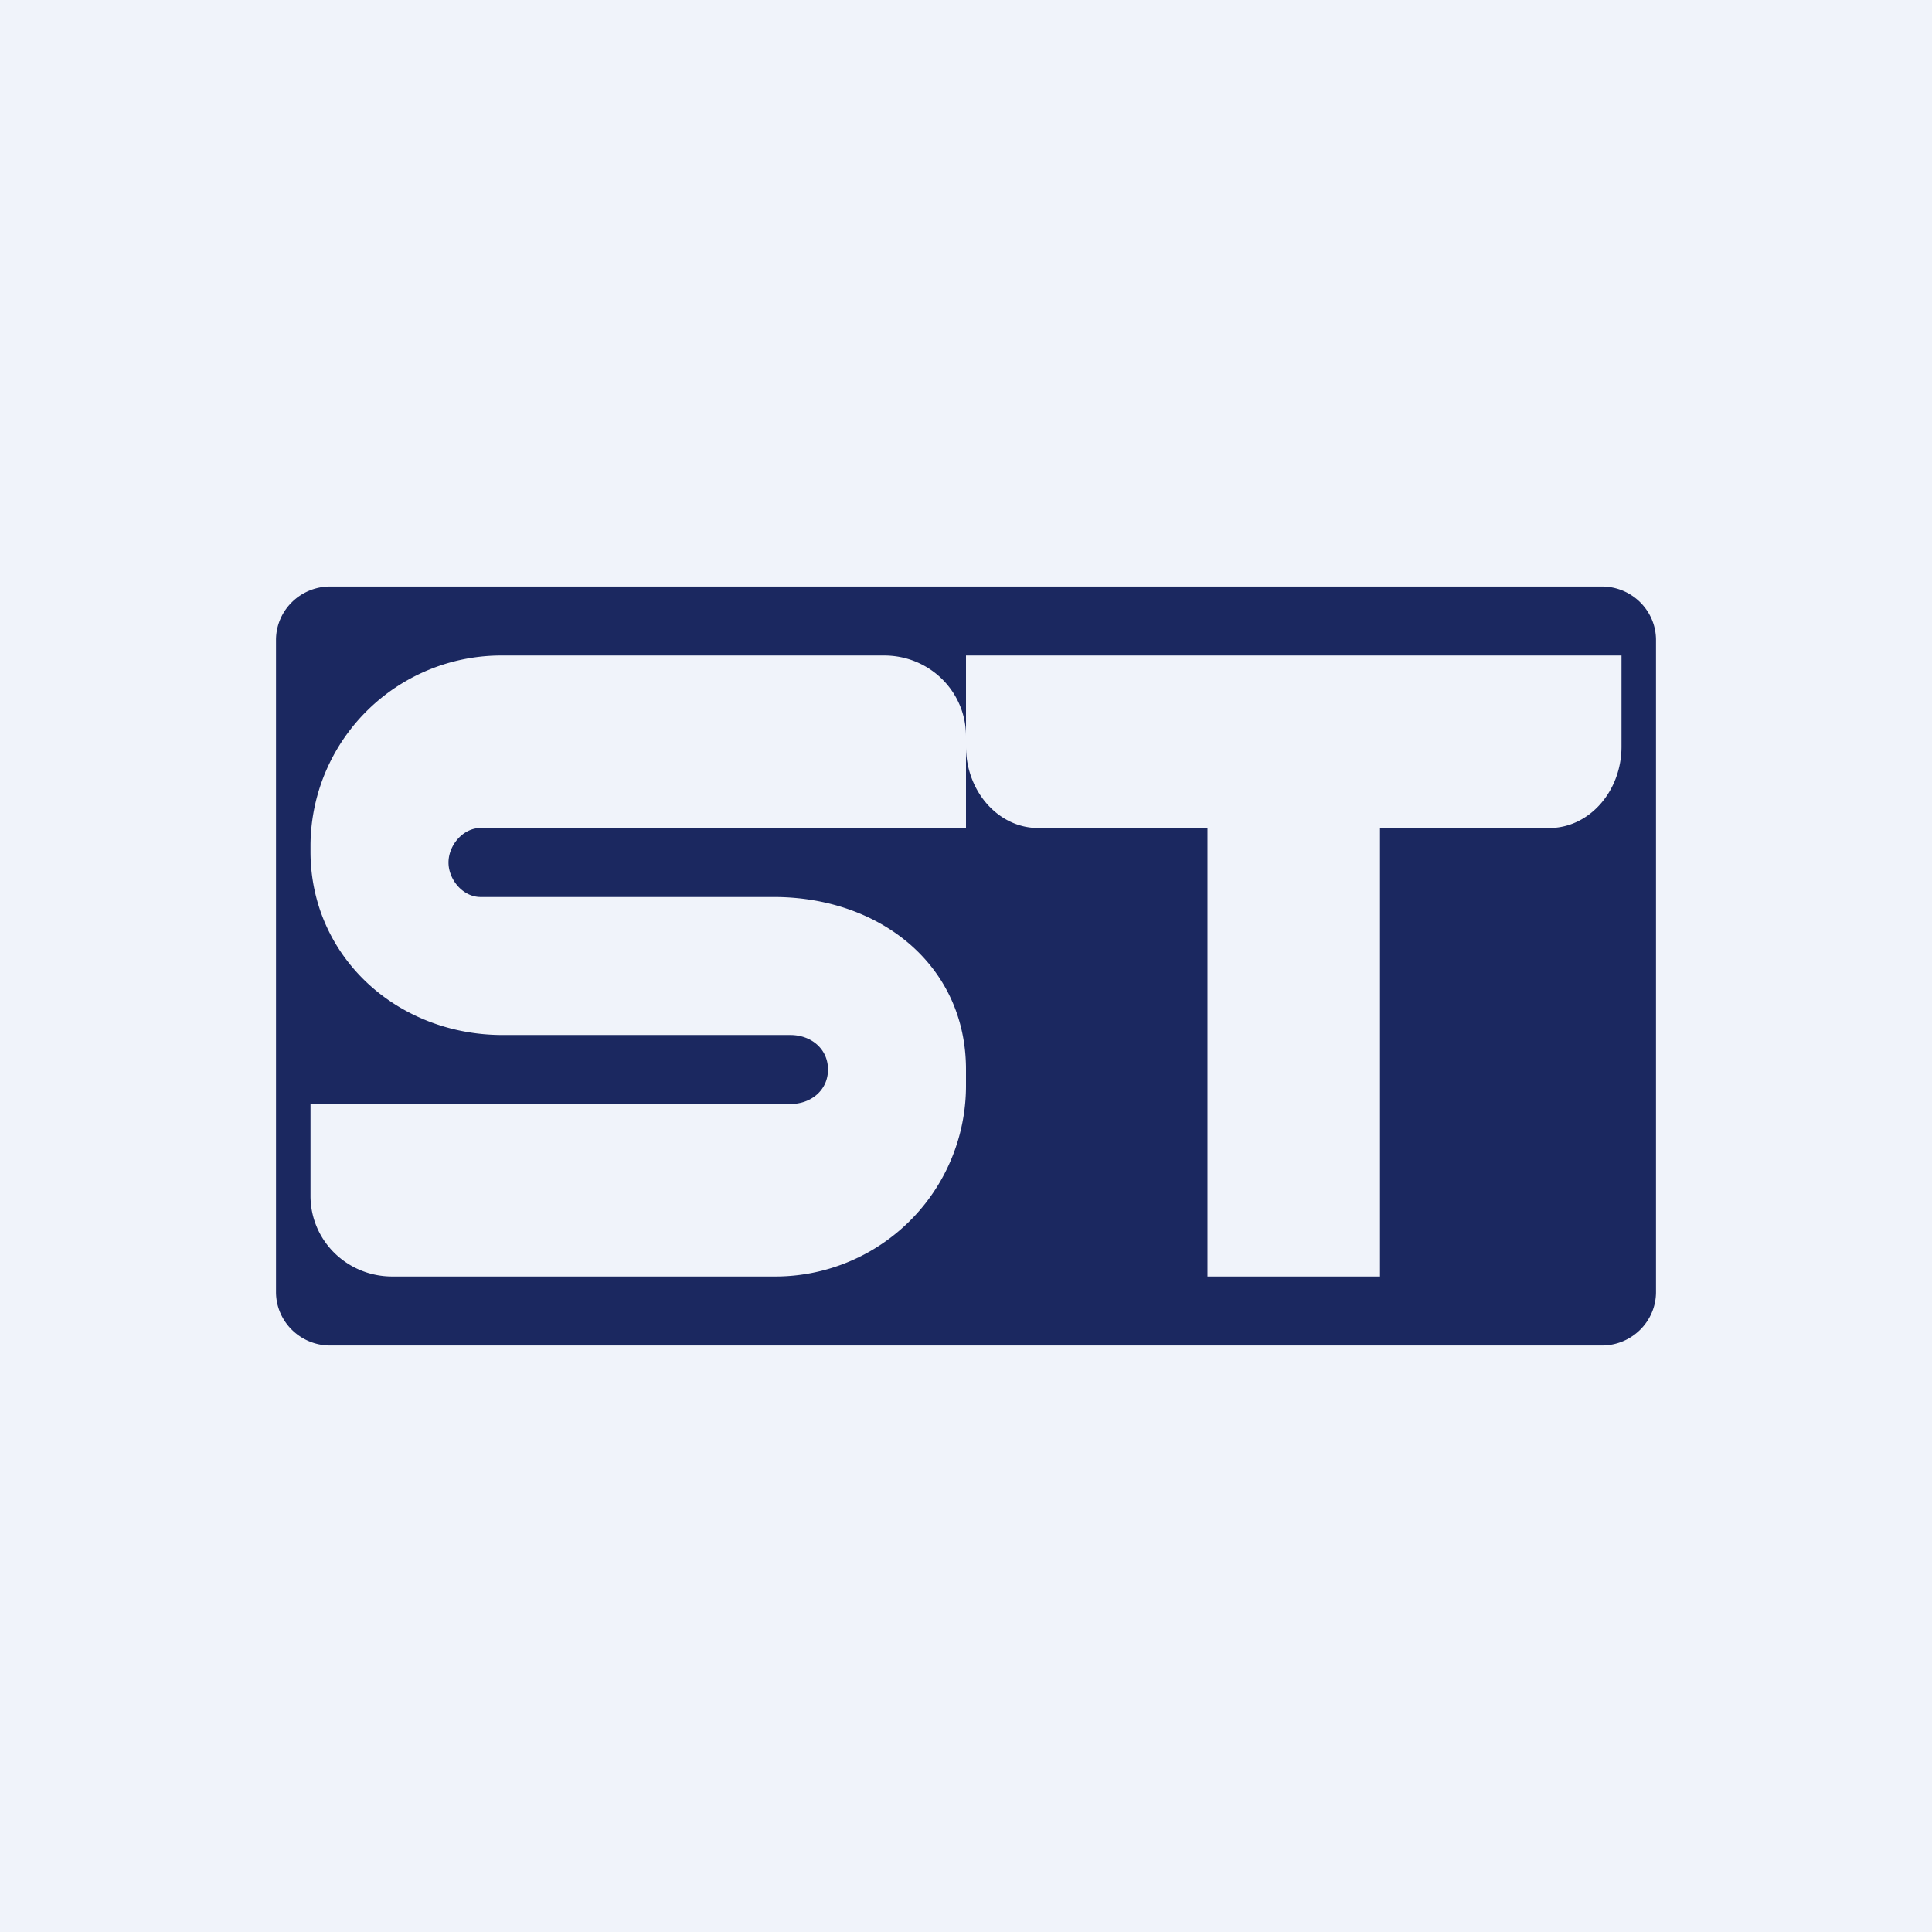
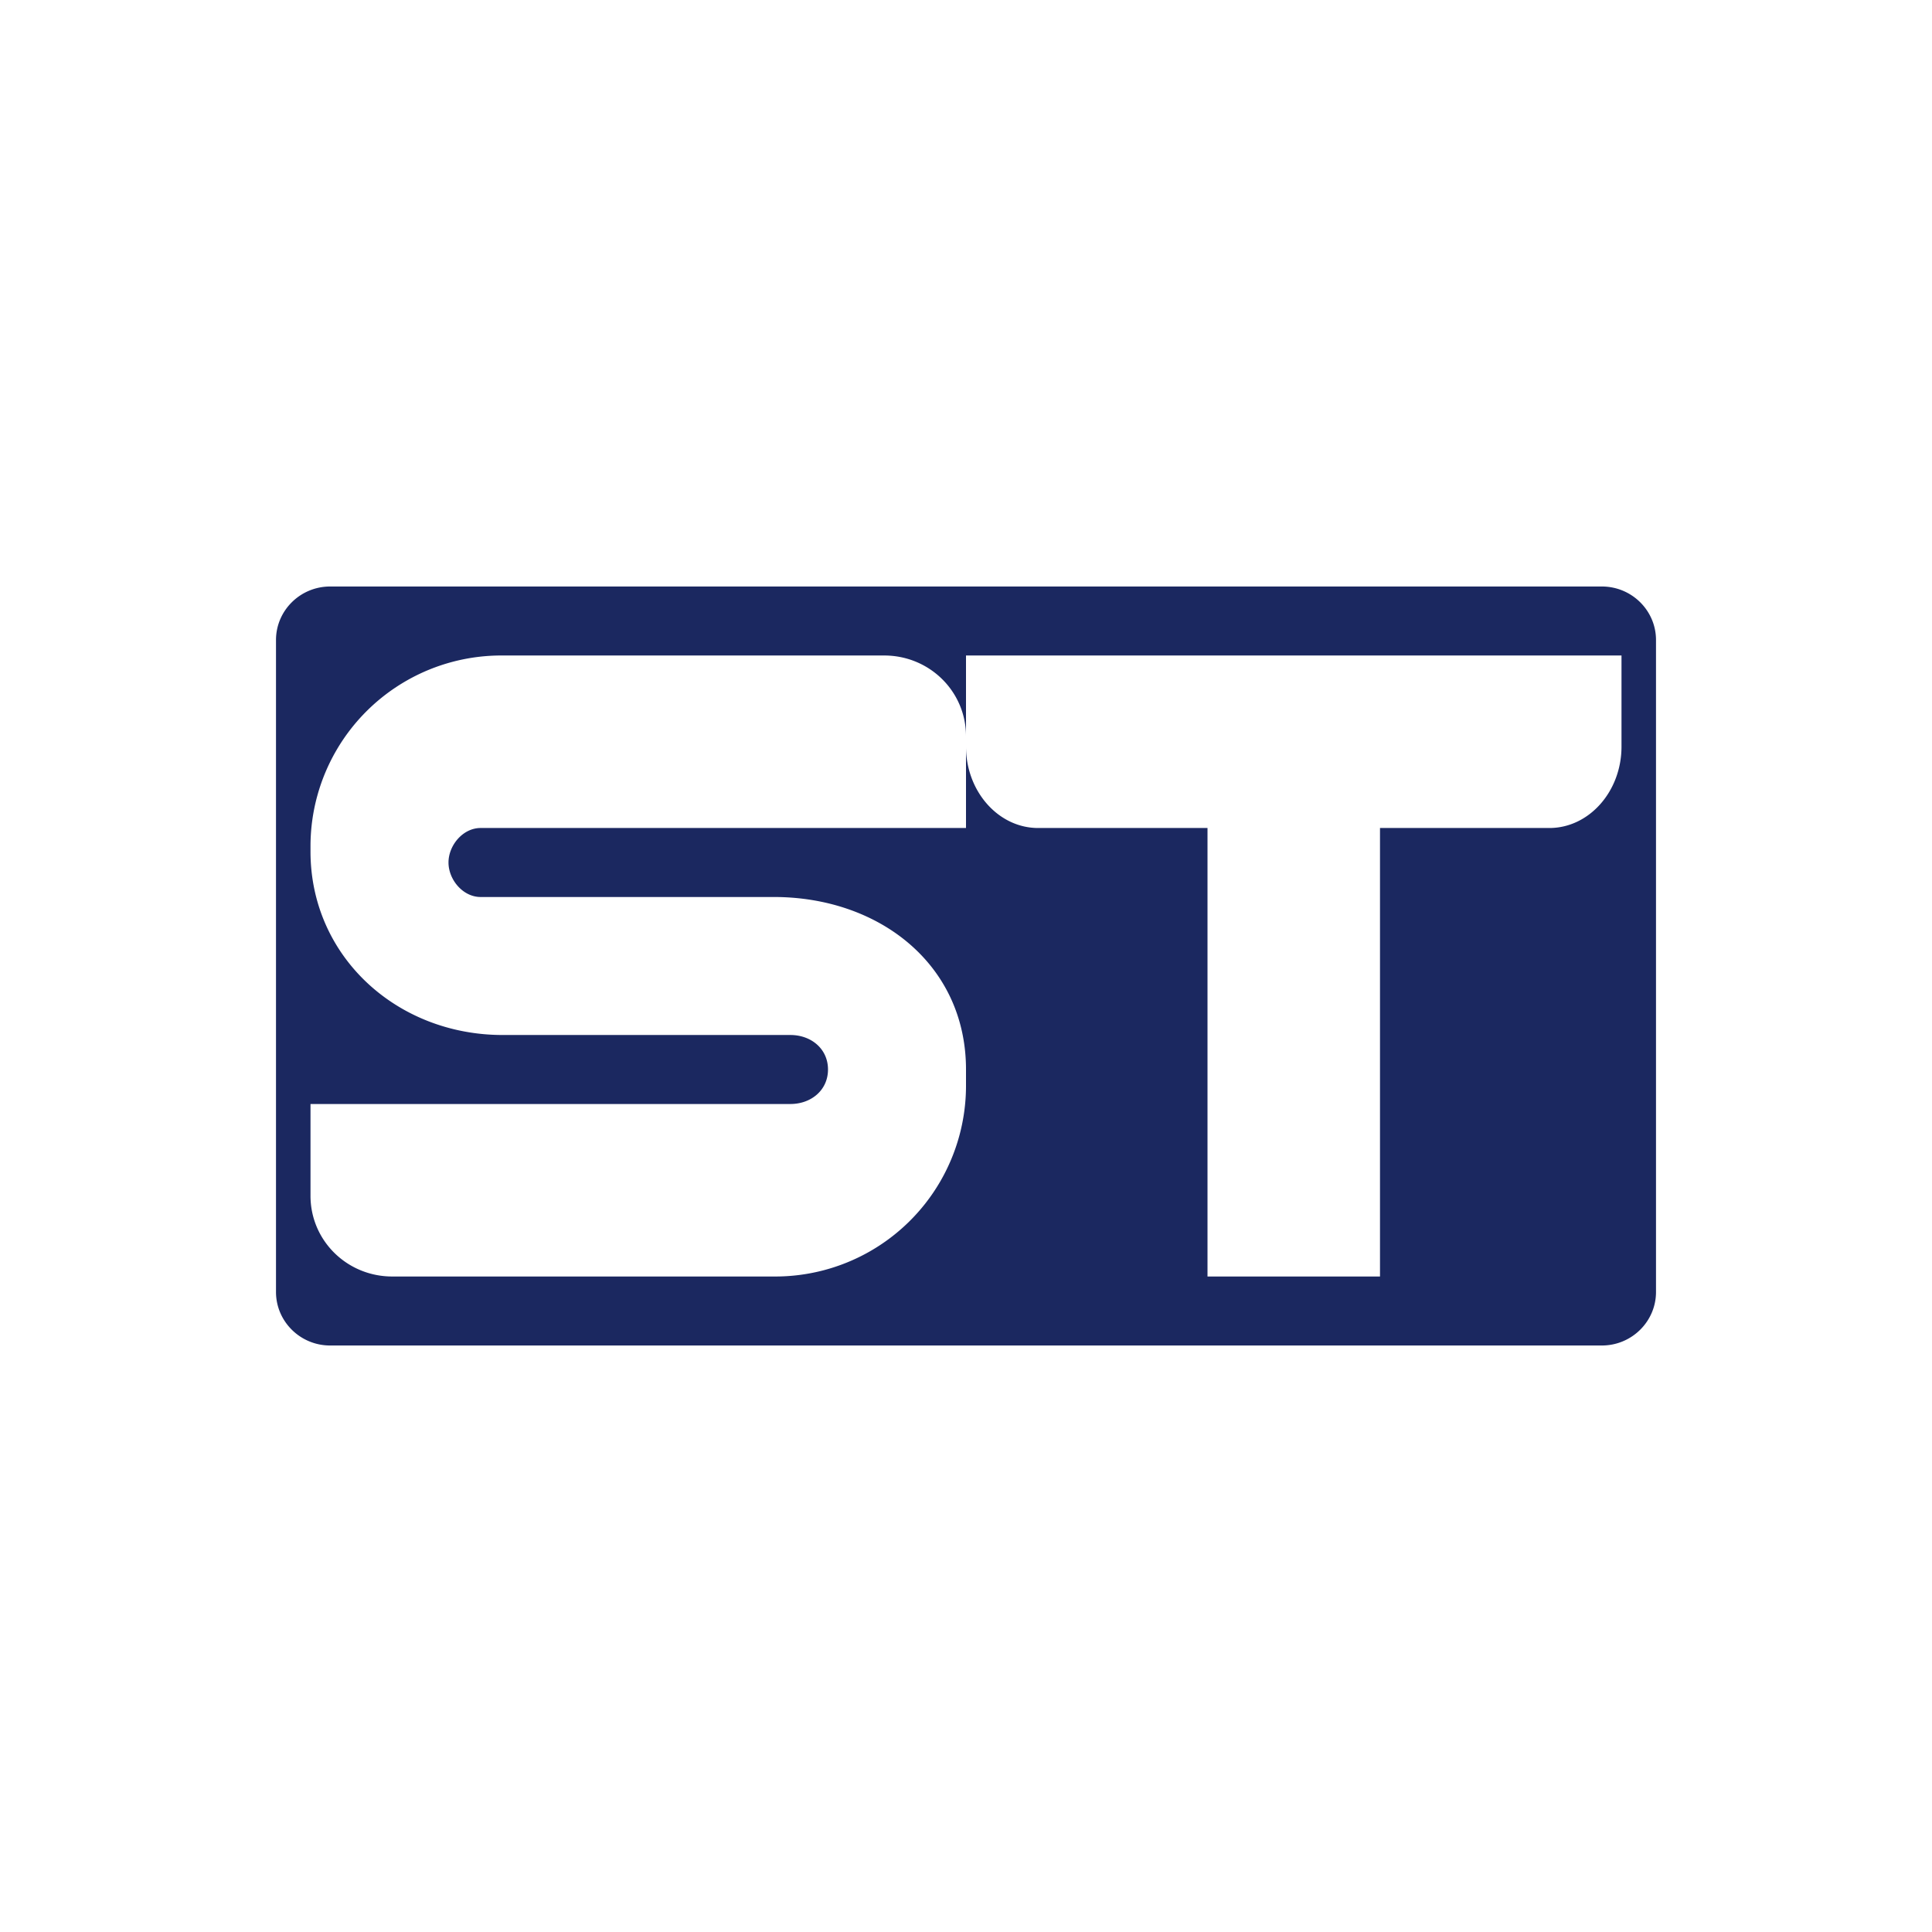
<svg xmlns="http://www.w3.org/2000/svg" width="56" height="56" viewBox="0 0 56 56">
-   <path fill="#F0F3FA" d="M0 0h56v56H0z" />
-   <path d="M8 18.55C8 17.7 8.7 17 9.57 17h36.86c.87 0 1.57.7 1.57 1.55v18.9c0 .85-.7 1.55-1.57 1.55H9.57C8.7 39 8 38.3 8 37.45v-18.9ZM35 19h-7v2.34c0-1.3-1.06-2.34-2.37-2.34H14.57A5.53 5.53 0 0 0 9 24.5v.18C9 27.72 11.5 30 14.57 30h8.34c.6 0 1.09.4 1.09 1s-.49 1-1.09 1H9v2.66c0 1.3 1.06 2.34 2.37 2.34h11.06A5.53 5.53 0 0 0 28 31.5V31c0-3.03-2.5-5-5.57-5h-8.5c-.51 0-.93-.5-.93-1s.42-1 .93-1H28v-2.36c0 1.3.94 2.36 2.09 2.36H35v13h5V24h4.91c1.15 0 2.09-1.06 2.09-2.36V19H35Z" fill="#1B2860" />
+   <path d="M8 18.55C8 17.7 8.7 17 9.57 17h36.86c.87 0 1.57.7 1.57 1.55v18.9c0 .85-.7 1.55-1.57 1.55H9.57C8.7 39 8 38.3 8 37.45ZM35 19h-7v2.34c0-1.3-1.06-2.34-2.37-2.34H14.57A5.53 5.53 0 0 0 9 24.5v.18C9 27.72 11.5 30 14.57 30h8.34c.6 0 1.09.4 1.09 1s-.49 1-1.09 1H9v2.66c0 1.3 1.06 2.34 2.37 2.34h11.06A5.53 5.53 0 0 0 28 31.5V31c0-3.03-2.5-5-5.57-5h-8.5c-.51 0-.93-.5-.93-1s.42-1 .93-1H28v-2.36c0 1.3.94 2.36 2.09 2.36H35v13h5V24h4.91c1.15 0 2.09-1.06 2.09-2.36V19H35Z" fill="#1B2860" />
</svg>